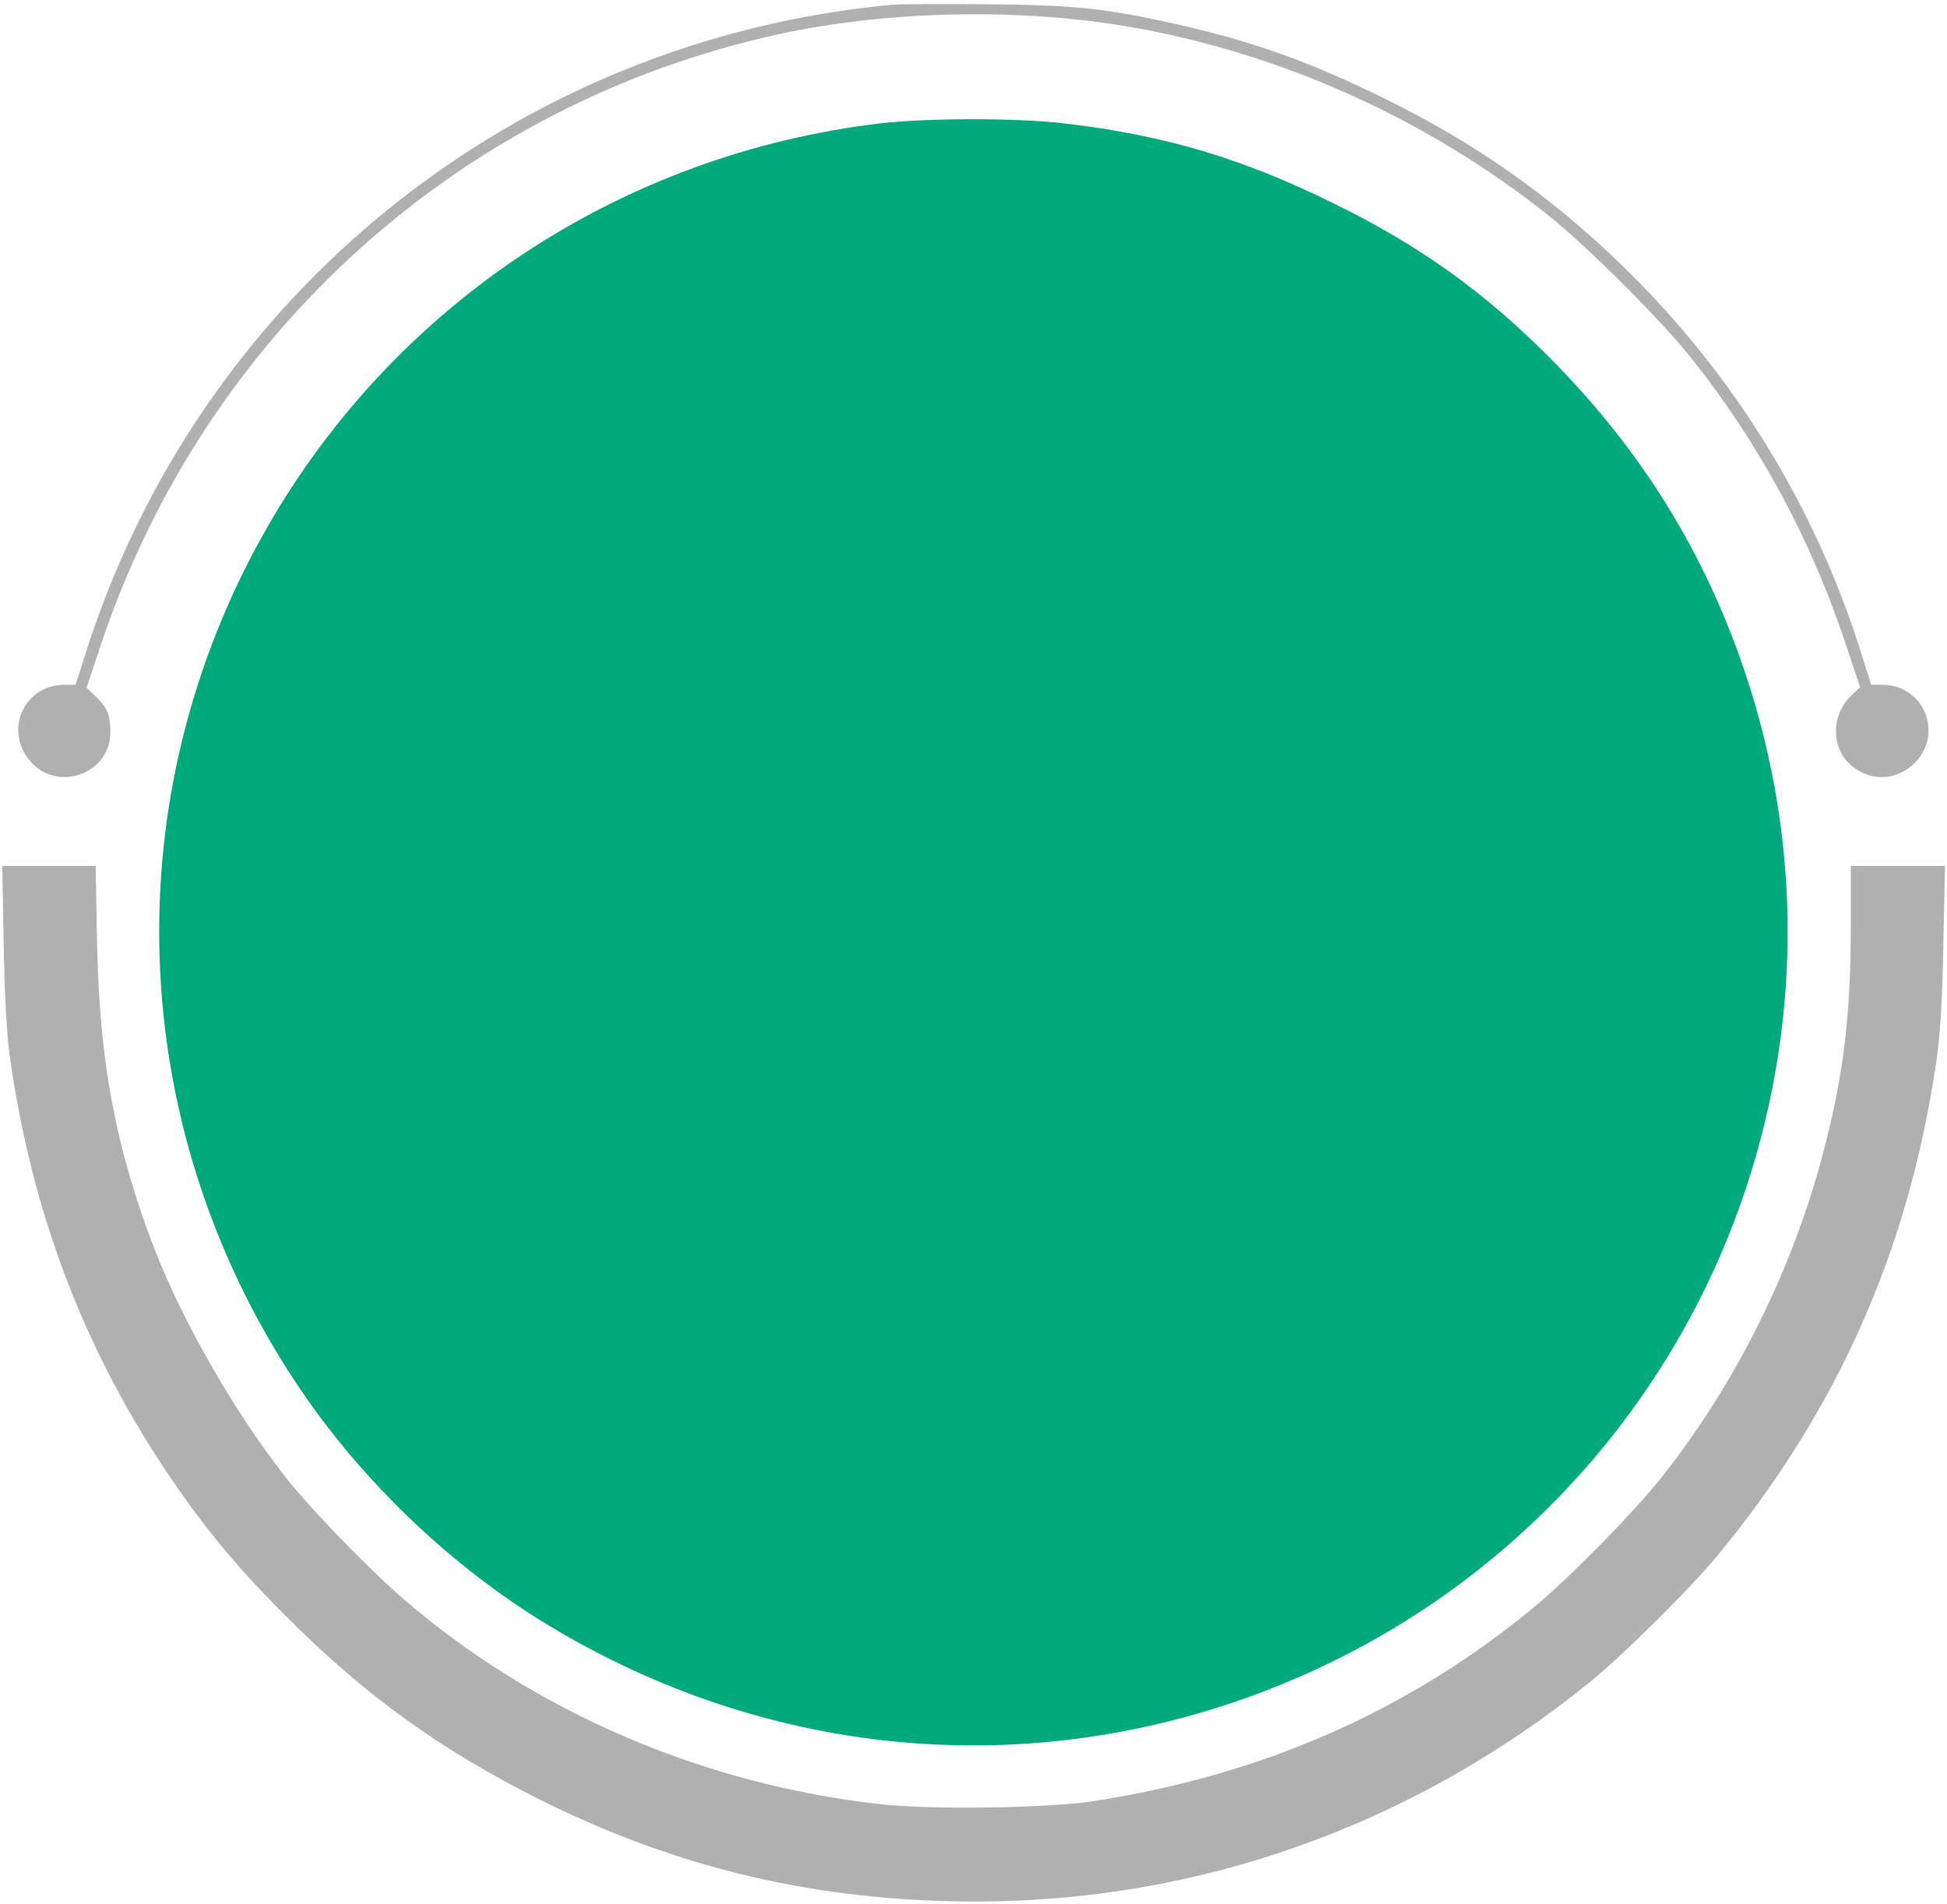
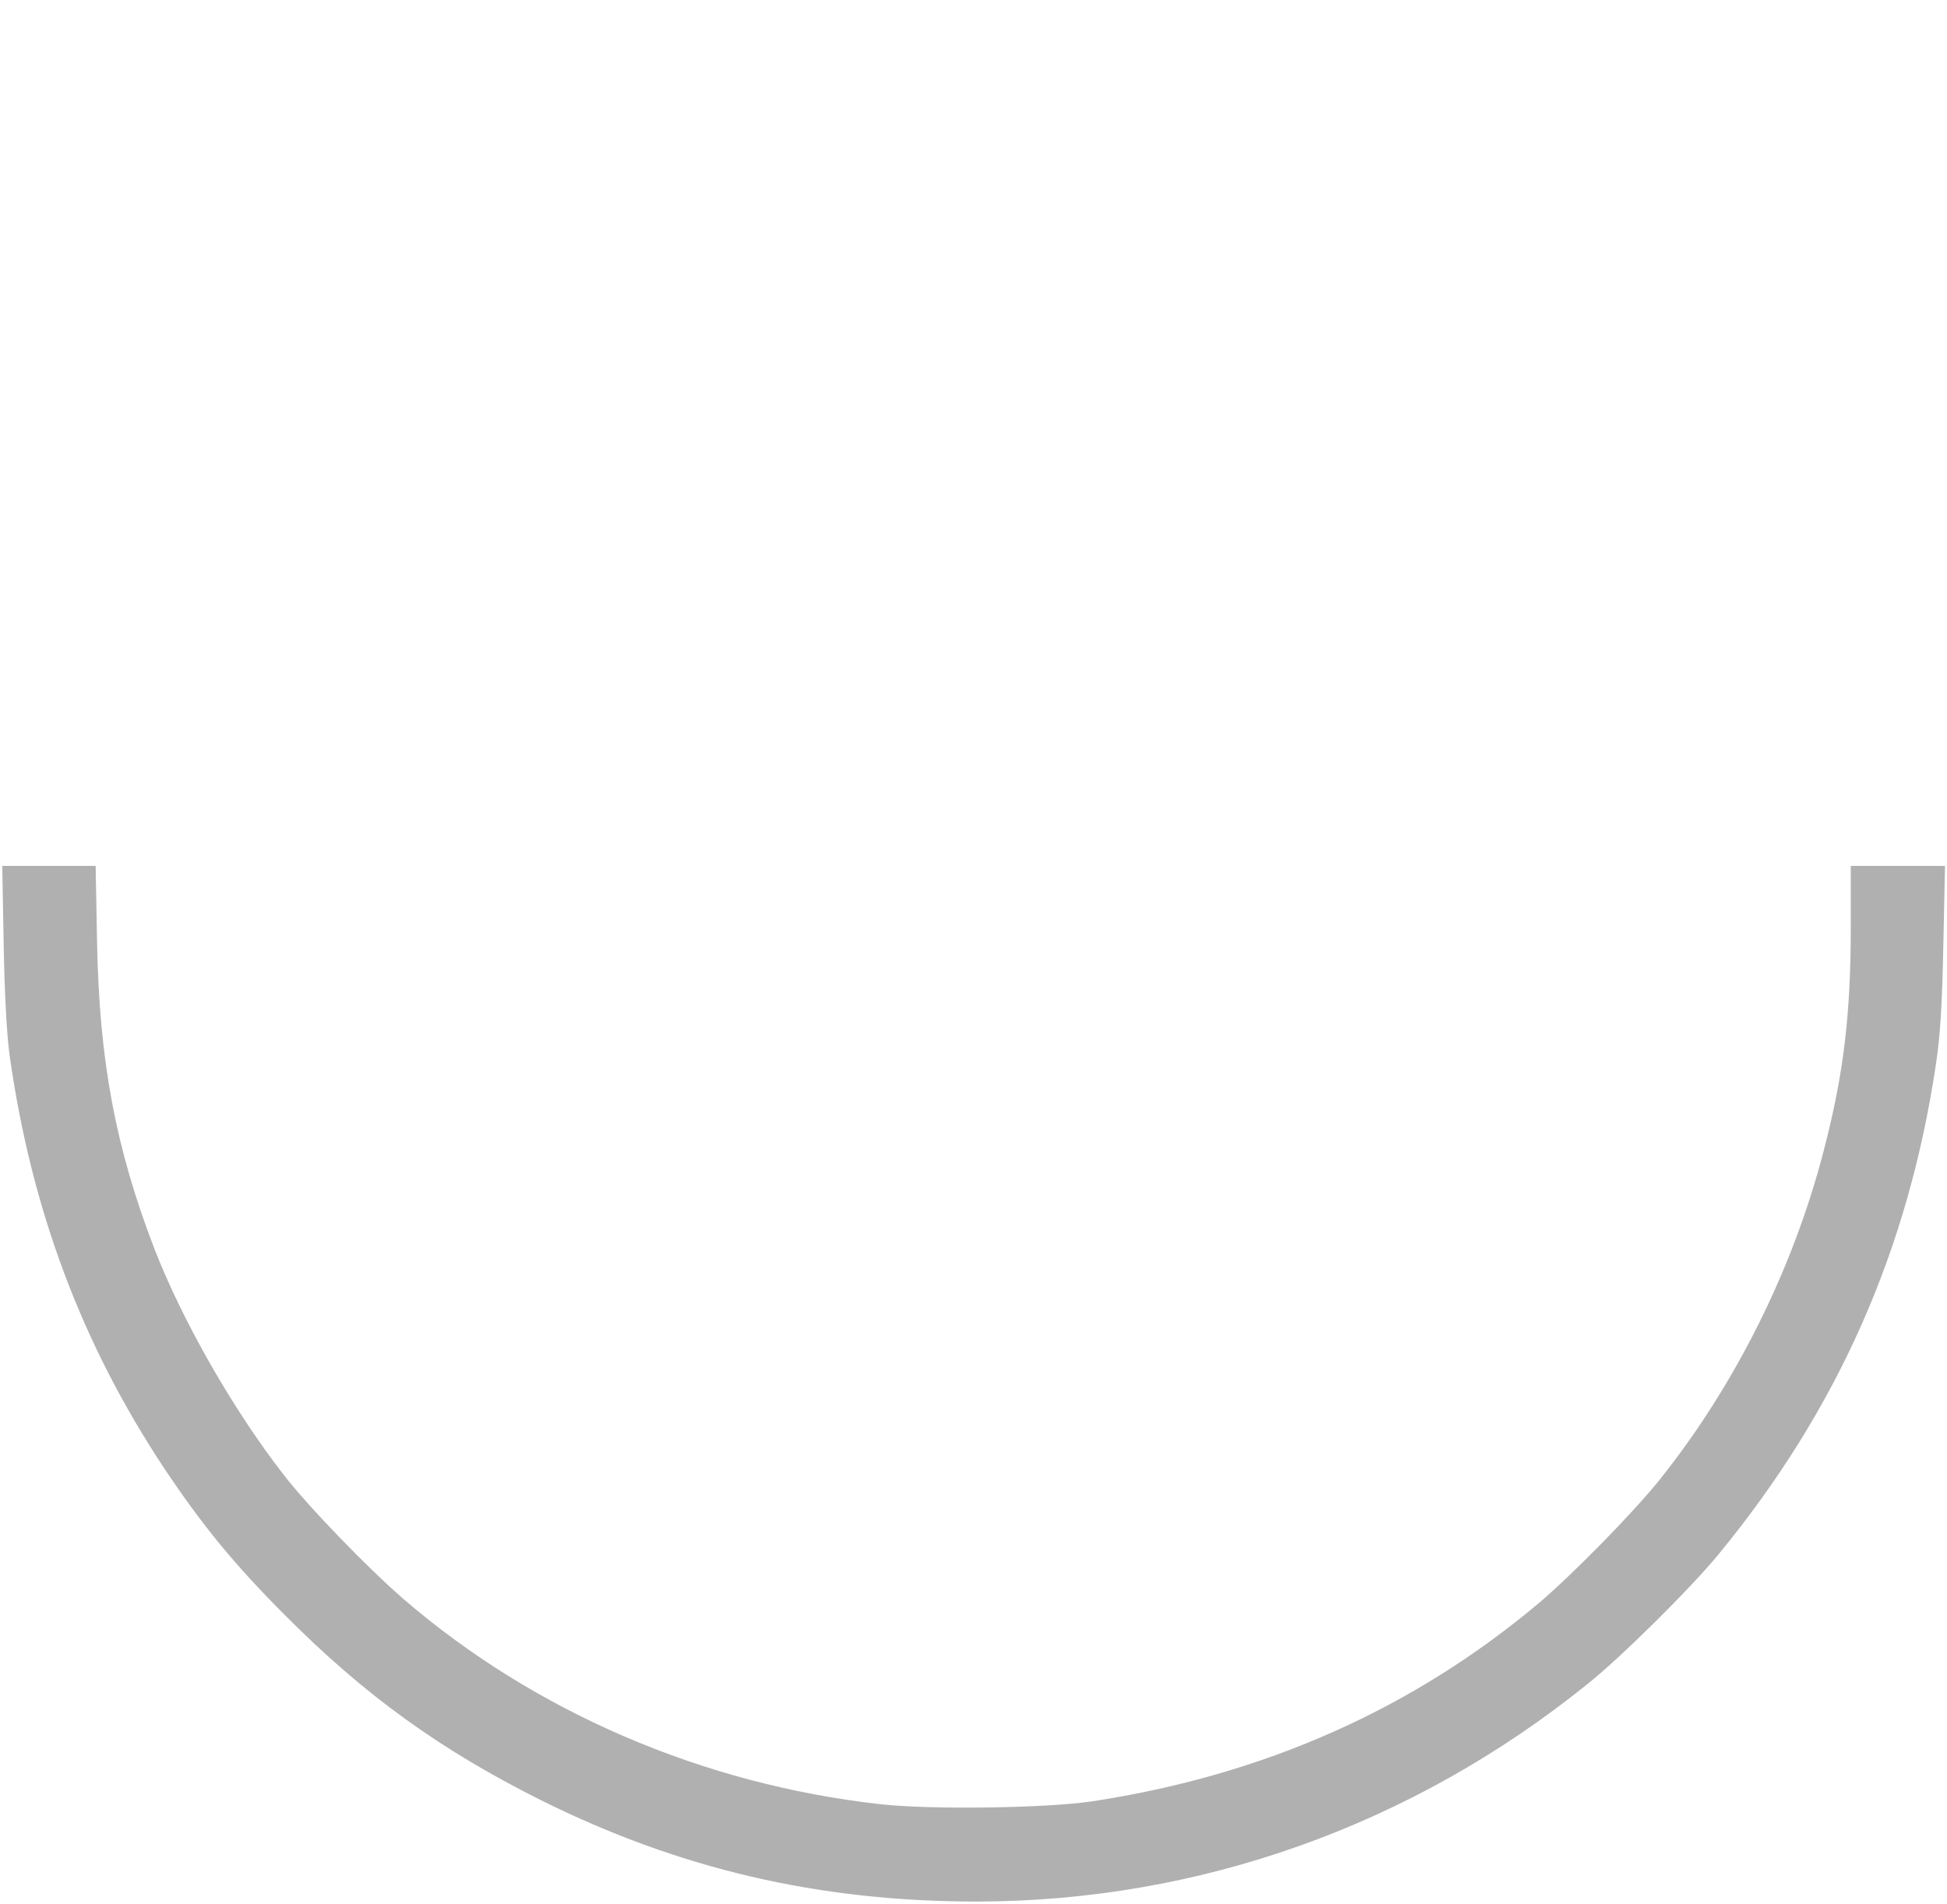
<svg xmlns="http://www.w3.org/2000/svg" version="1.0" width="688pt" height="673pt" viewBox="0 0 688 673" preserveAspectRatio="xMidYMid meet">
  <g transform="translate(0,673) scale(0.1,-0.1)" fill="#000000" stroke="none">
-     <path d="M3150 6713 c-1332 -125 -2450 -1027 -2850 -2300 l-33 -103 -39 0 c-142 0 -215 -159 -122 -269 95 -113 284 -47 284 101 0 61 -10 86 -51 126 l-33 32 52 156 c369 1097 1274 1910 2398 2154 376 81 829 92 1212 29 541 -89 1068 -324 1502 -669 136 -108 405 -376 510 -510 238 -300 420 -638 542 -1006 l51 -153 -31 -29 c-74 -69 -72 -191 4 -251 69 -54 158 -49 220 13 103 103 32 276 -114 276 l-40 0 -37 118 c-163 517 -451 983 -841 1362 -255 247 -517 432 -838 590 -270 133 -469 204 -741 265 -249 56 -358 67 -670 70 -159 1 -310 1 -335 -2z" fill="#b0b0b0" />
-     <path d="M3110 6294 c-914 -109 -1712 -636 -2166 -1428 -543 -948 -504 -2109 102 -3023 226 -341 546 -648 894 -858 821 -495 1795 -559 2665 -175 739 326 1307 949 1563 1716 206 618 198 1275 -23 1889 -144 400 -363 743 -669 1051 -232 233 -461 397 -761 544 -328 162 -603 243 -955 284 -166 20 -489 19 -650 0z" fill="#00a97b" />
    <path d="M13 3393 c3 -173 11 -322 21 -393 77 -545 255 -1020 547 -1460 135 -202 248 -340 429 -521 279 -280 546 -473 900 -650 490 -244 983 -359 1542 -359 785 1 1537 268 2158 769 119 95 363 337 461 456 421 511 672 1075 770 1735 15 100 22 208 26 418 l6 282 -167 0 -166 0 0 -214 c0 -310 -25 -521 -95 -790 -108 -419 -313 -831 -581 -1166 -92 -115 -307 -334 -426 -435 -446 -375 -973 -609 -1580 -701 -161 -24 -569 -30 -747 -10 -627 70 -1222 326 -1685 725 -127 110 -338 328 -425 441 -177 228 -356 541 -455 796 -137 355 -195 663 -203 1082 l-5 272 -165 0 -165 0 5 -277z" fill="#b0b0b0" />
  </g>
</svg>